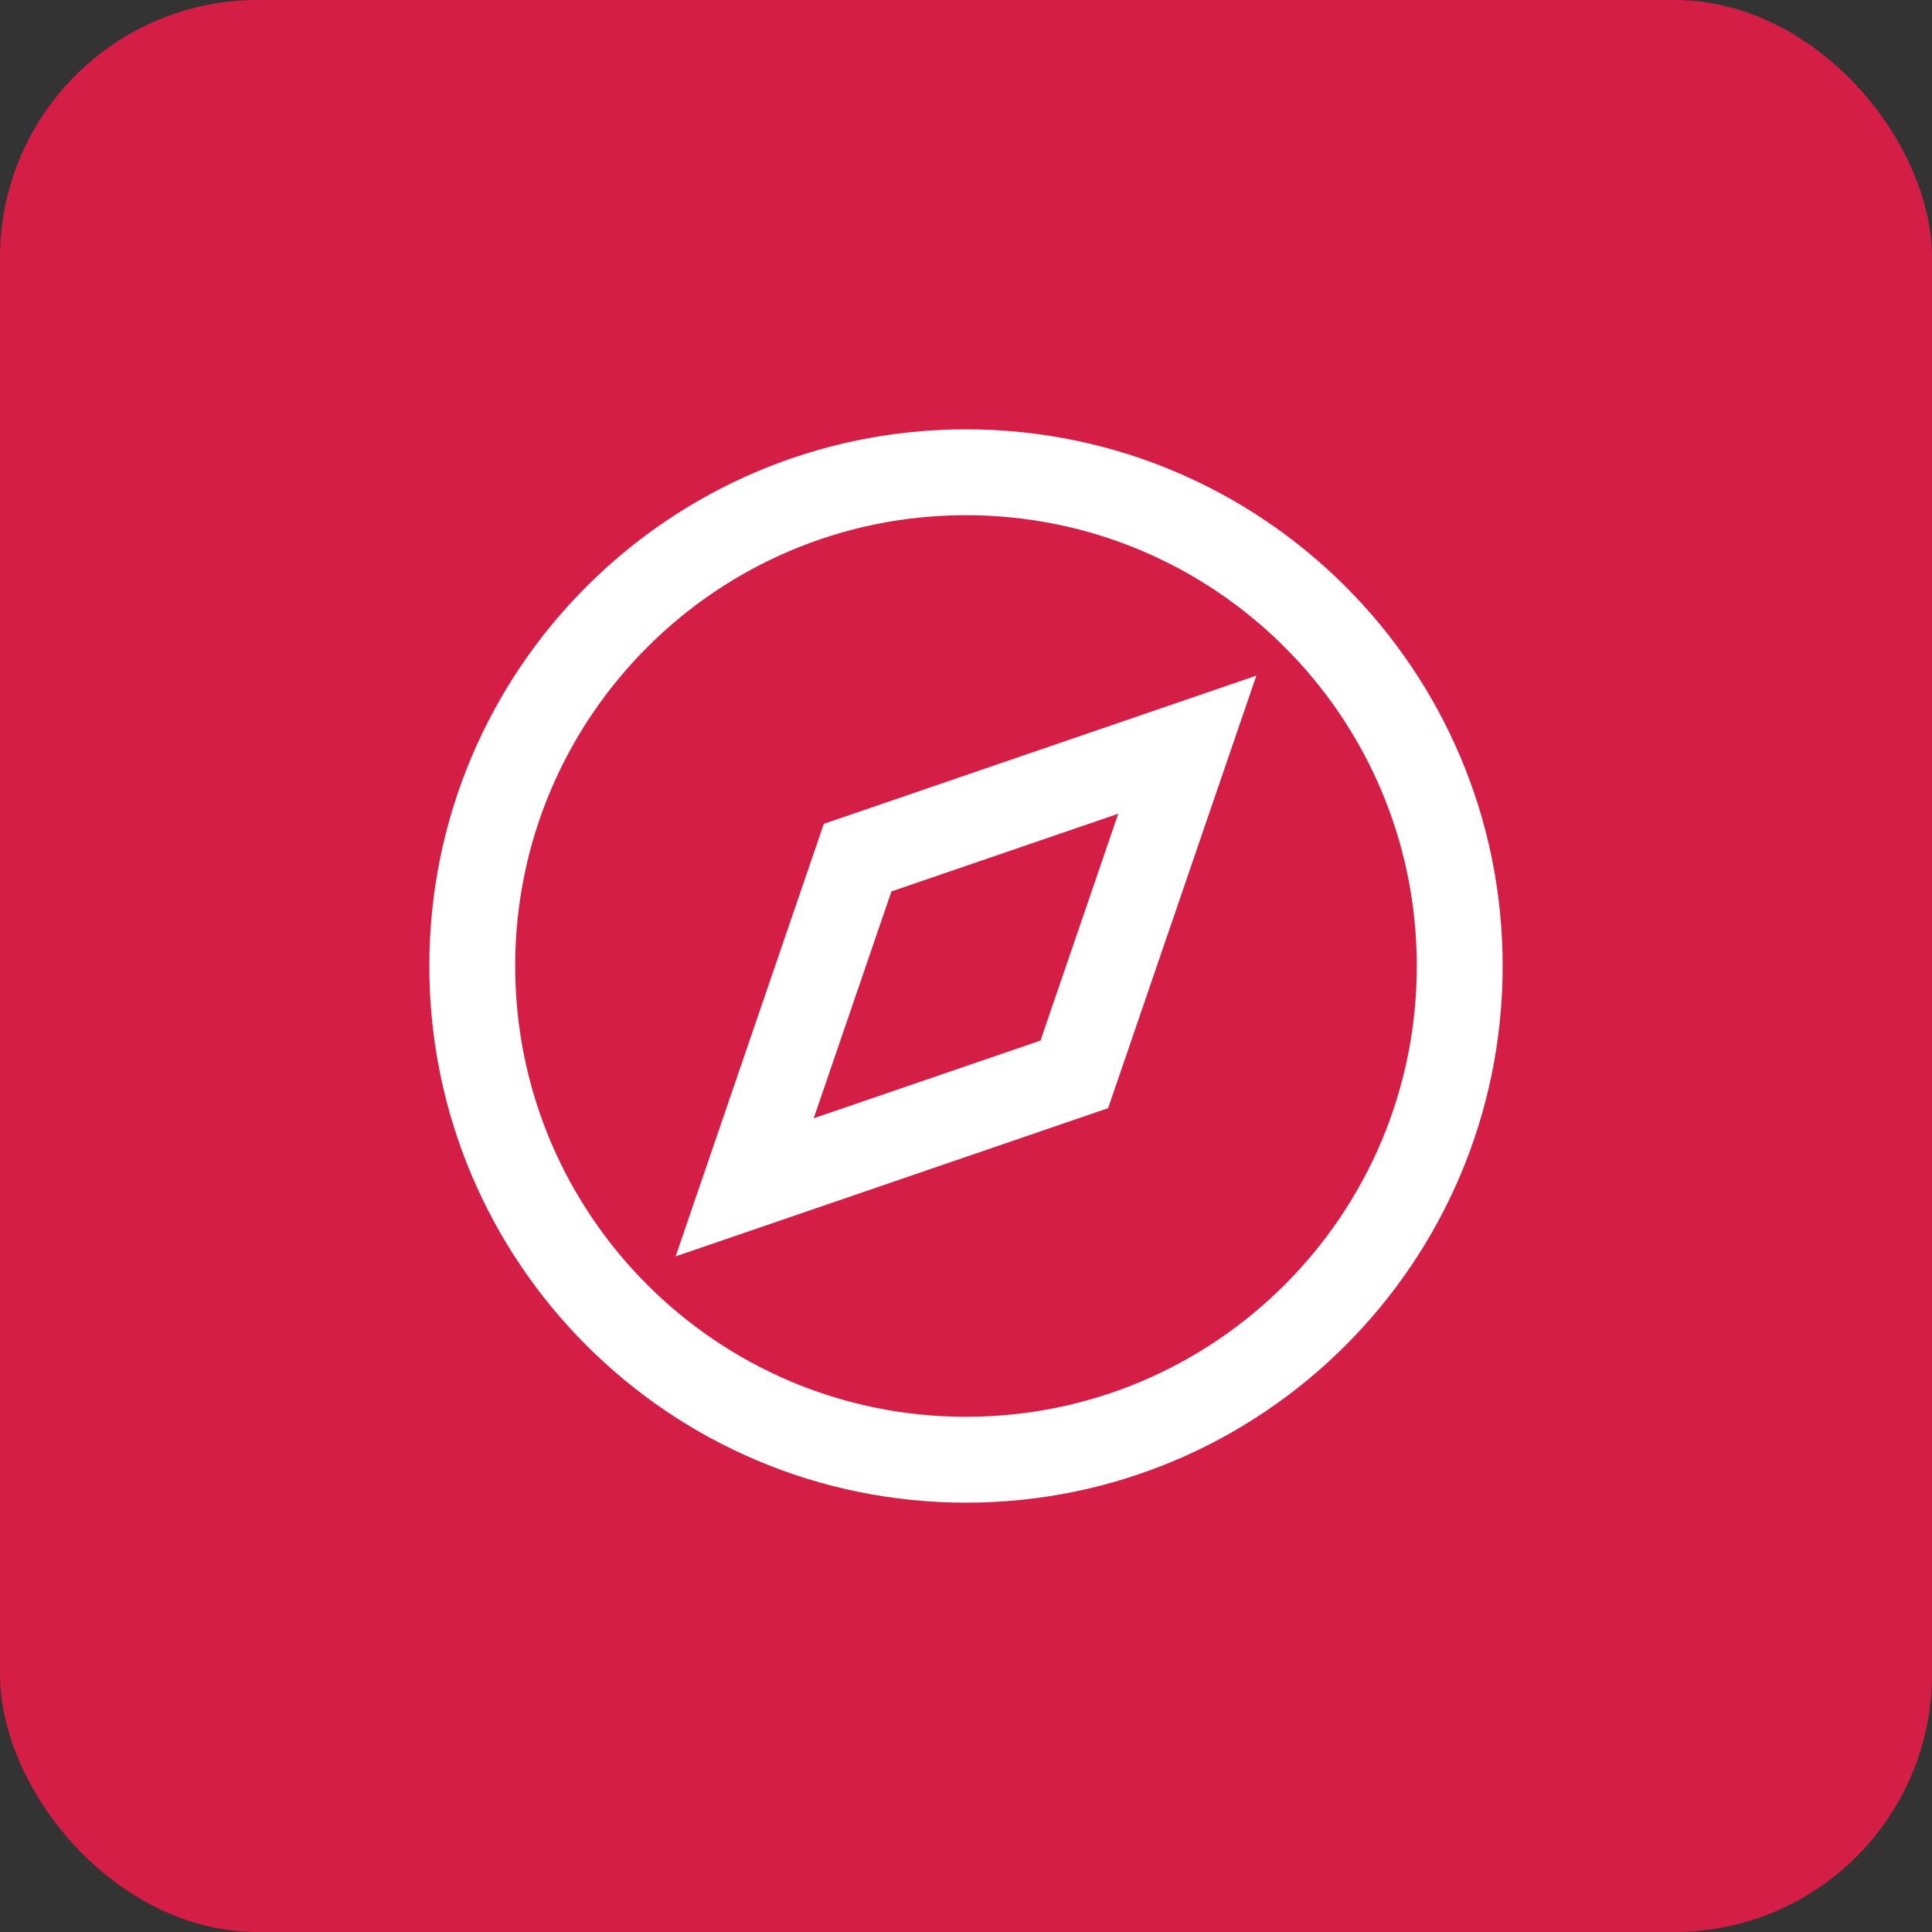
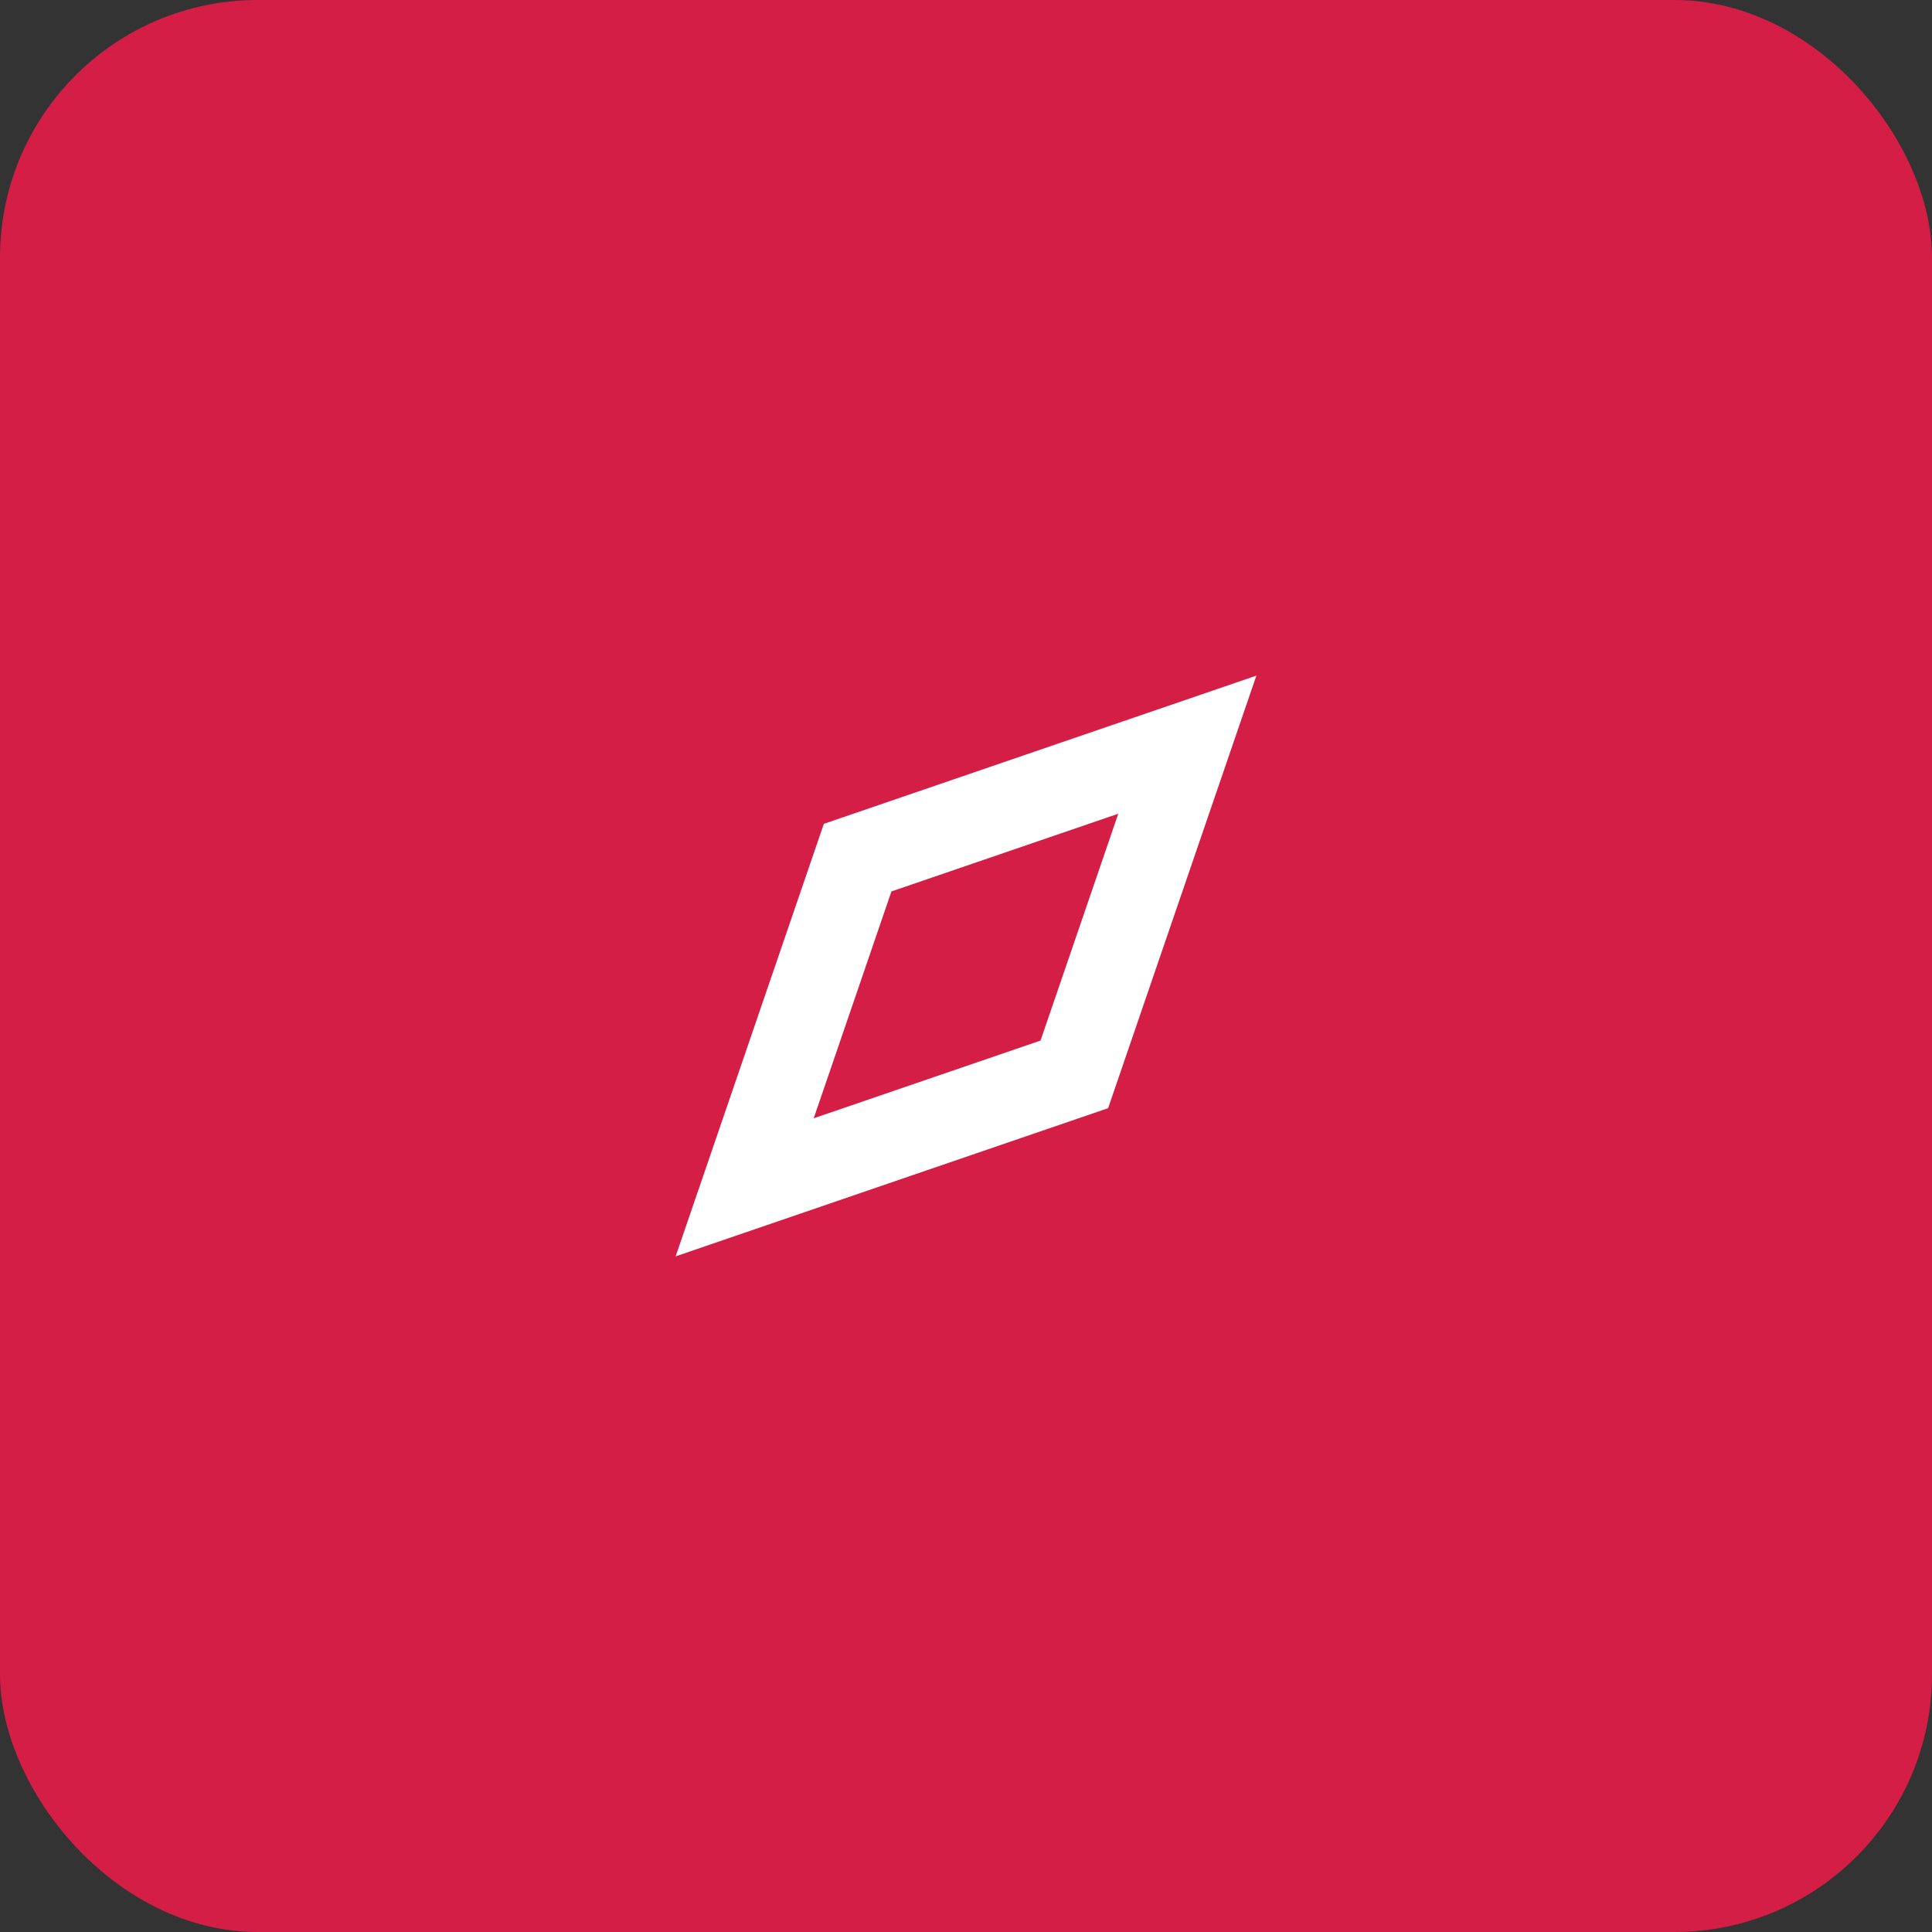
<svg xmlns="http://www.w3.org/2000/svg" width="45" height="45" viewBox="0 0 45 45" fill="none">
  <rect x="0" y="0" width="45" height="45" fill="#333333" stroke="none" />
  <rect width="45" height="45" rx="6" fill="#D41E45" />
-   <path d="M34 22.5C34 28.851 28.851 34 22.5 34C16.149 34 11 28.851 11 22.5C11 16.149 16.149 11 22.5 11C28.851 11 34 16.149 34 22.5Z" stroke="white" stroke-width="2" stroke-linecap="round" />
  <path d="M19.976 19.976L27.655 17.345L25.023 25.024L17.345 27.655L19.976 19.976Z" stroke="white" stroke-width="2" stroke-linecap="round" />
</svg>